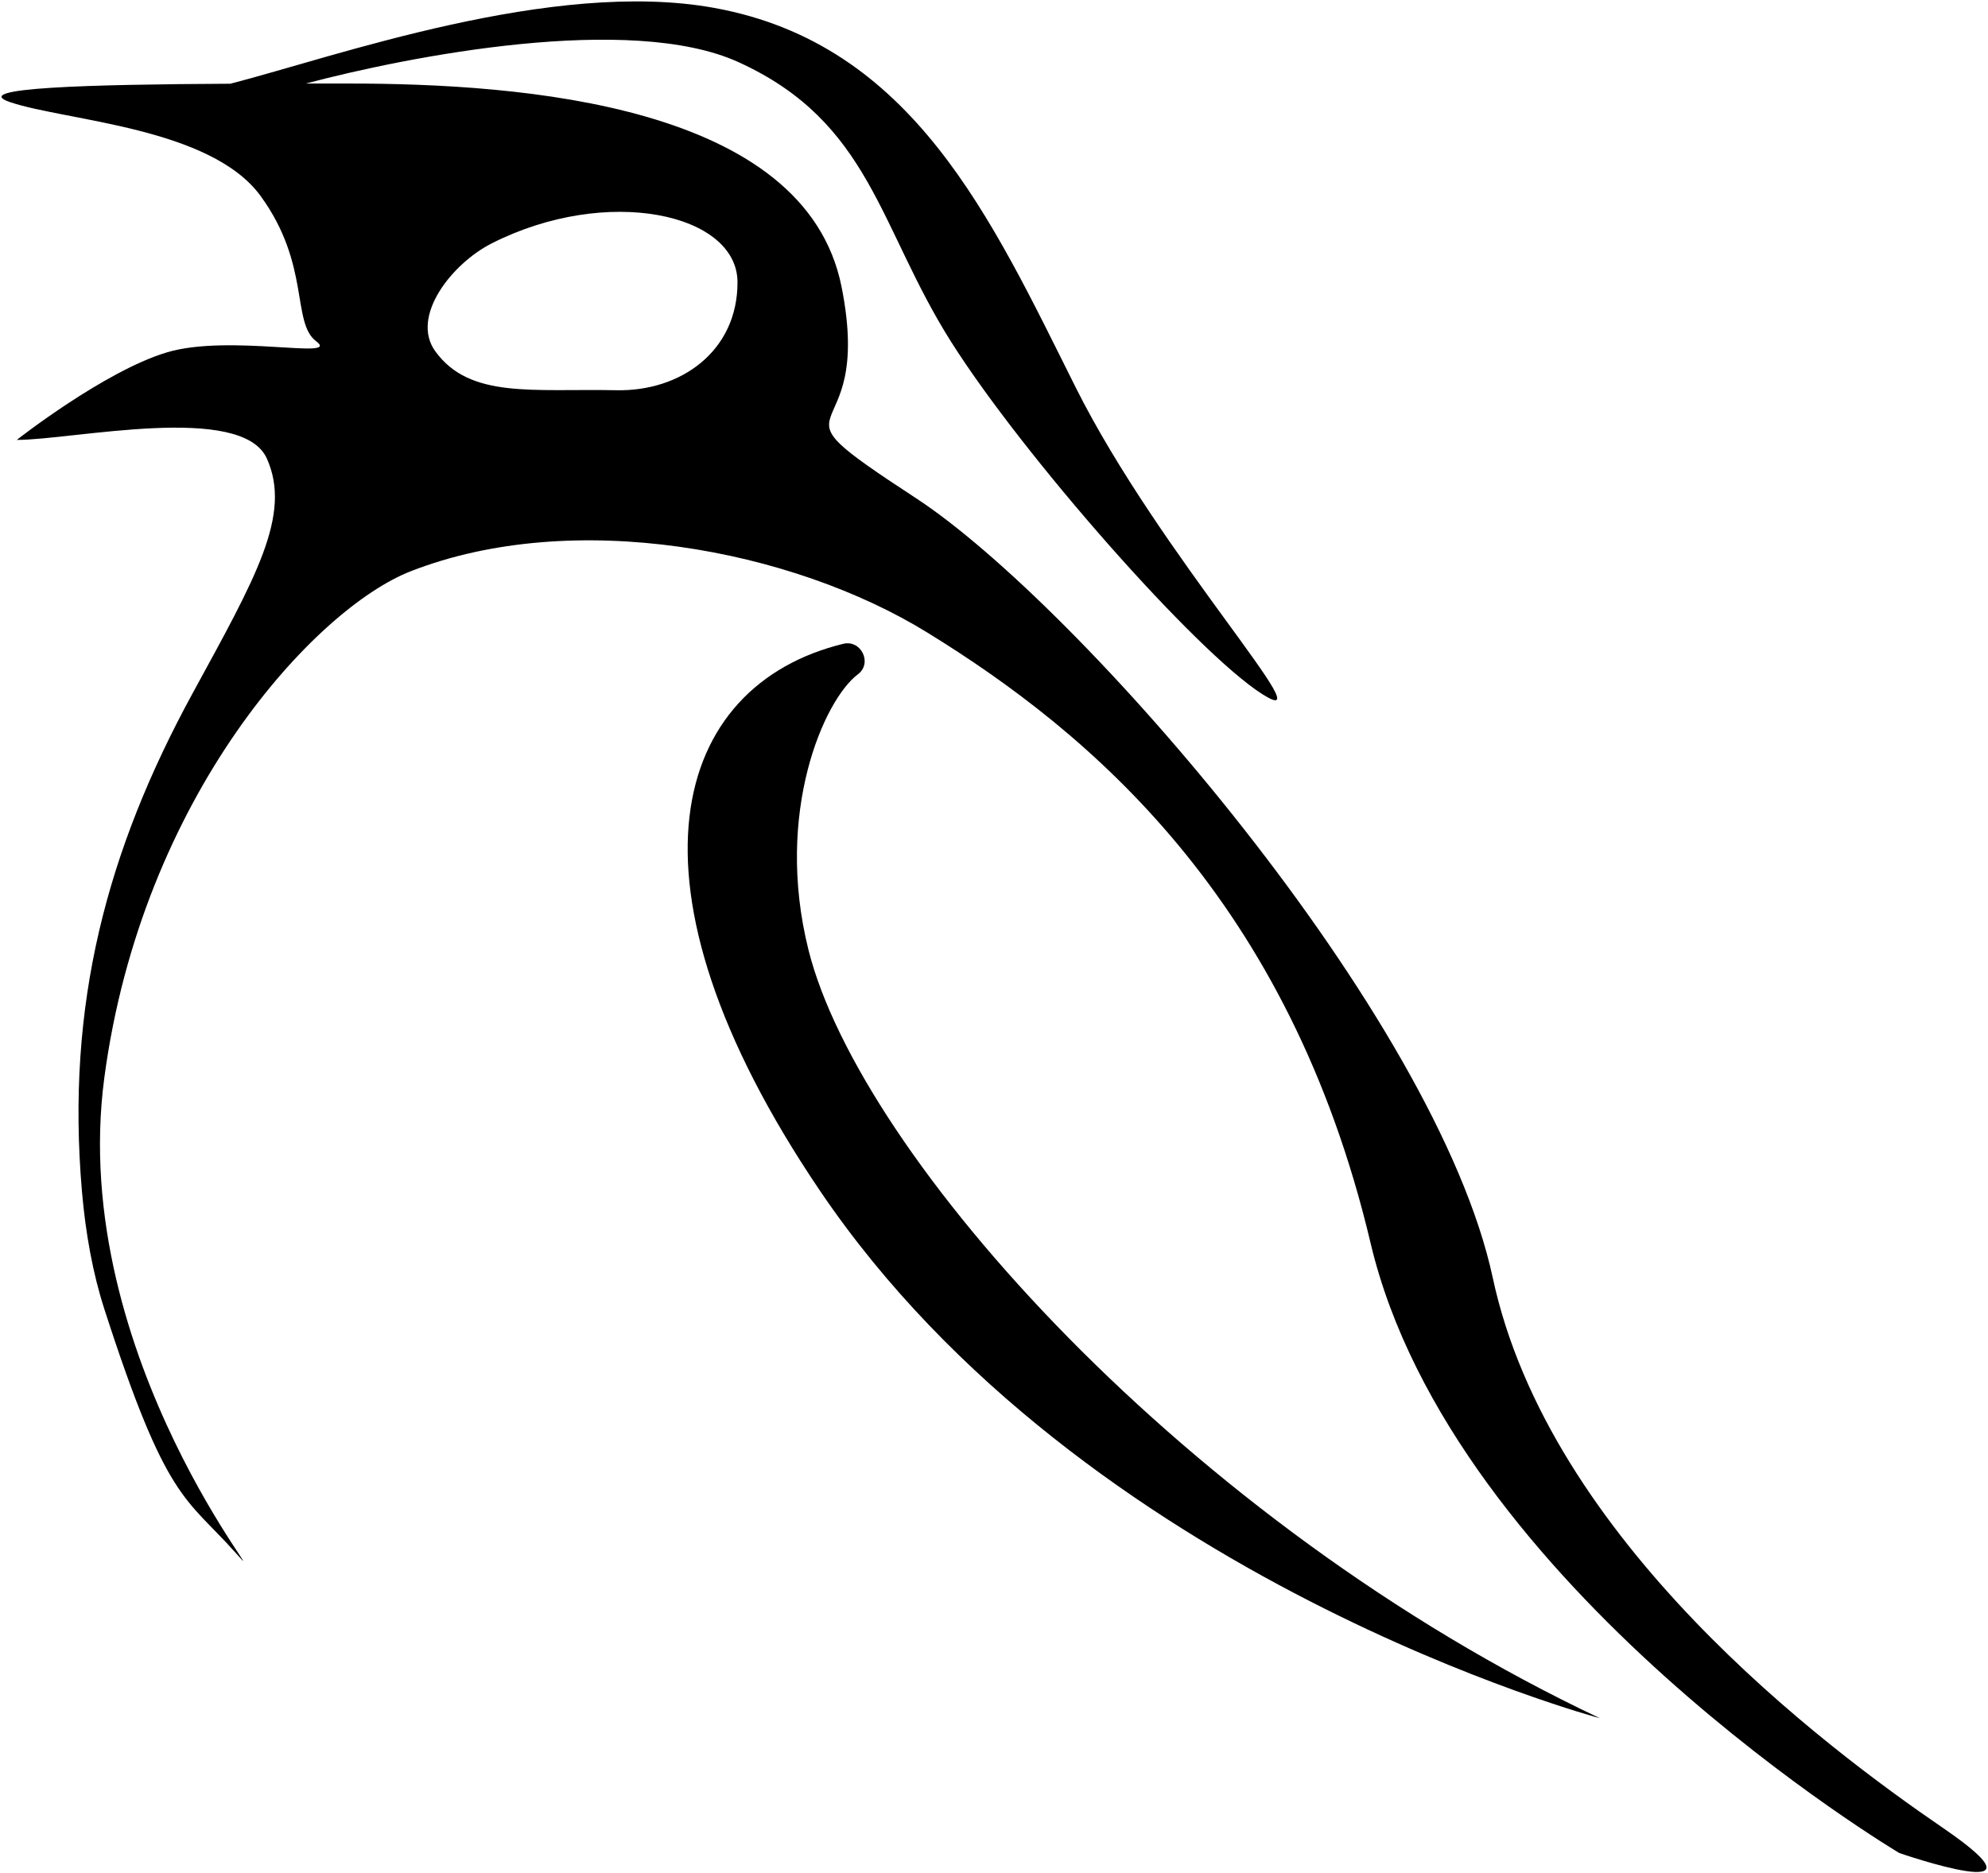
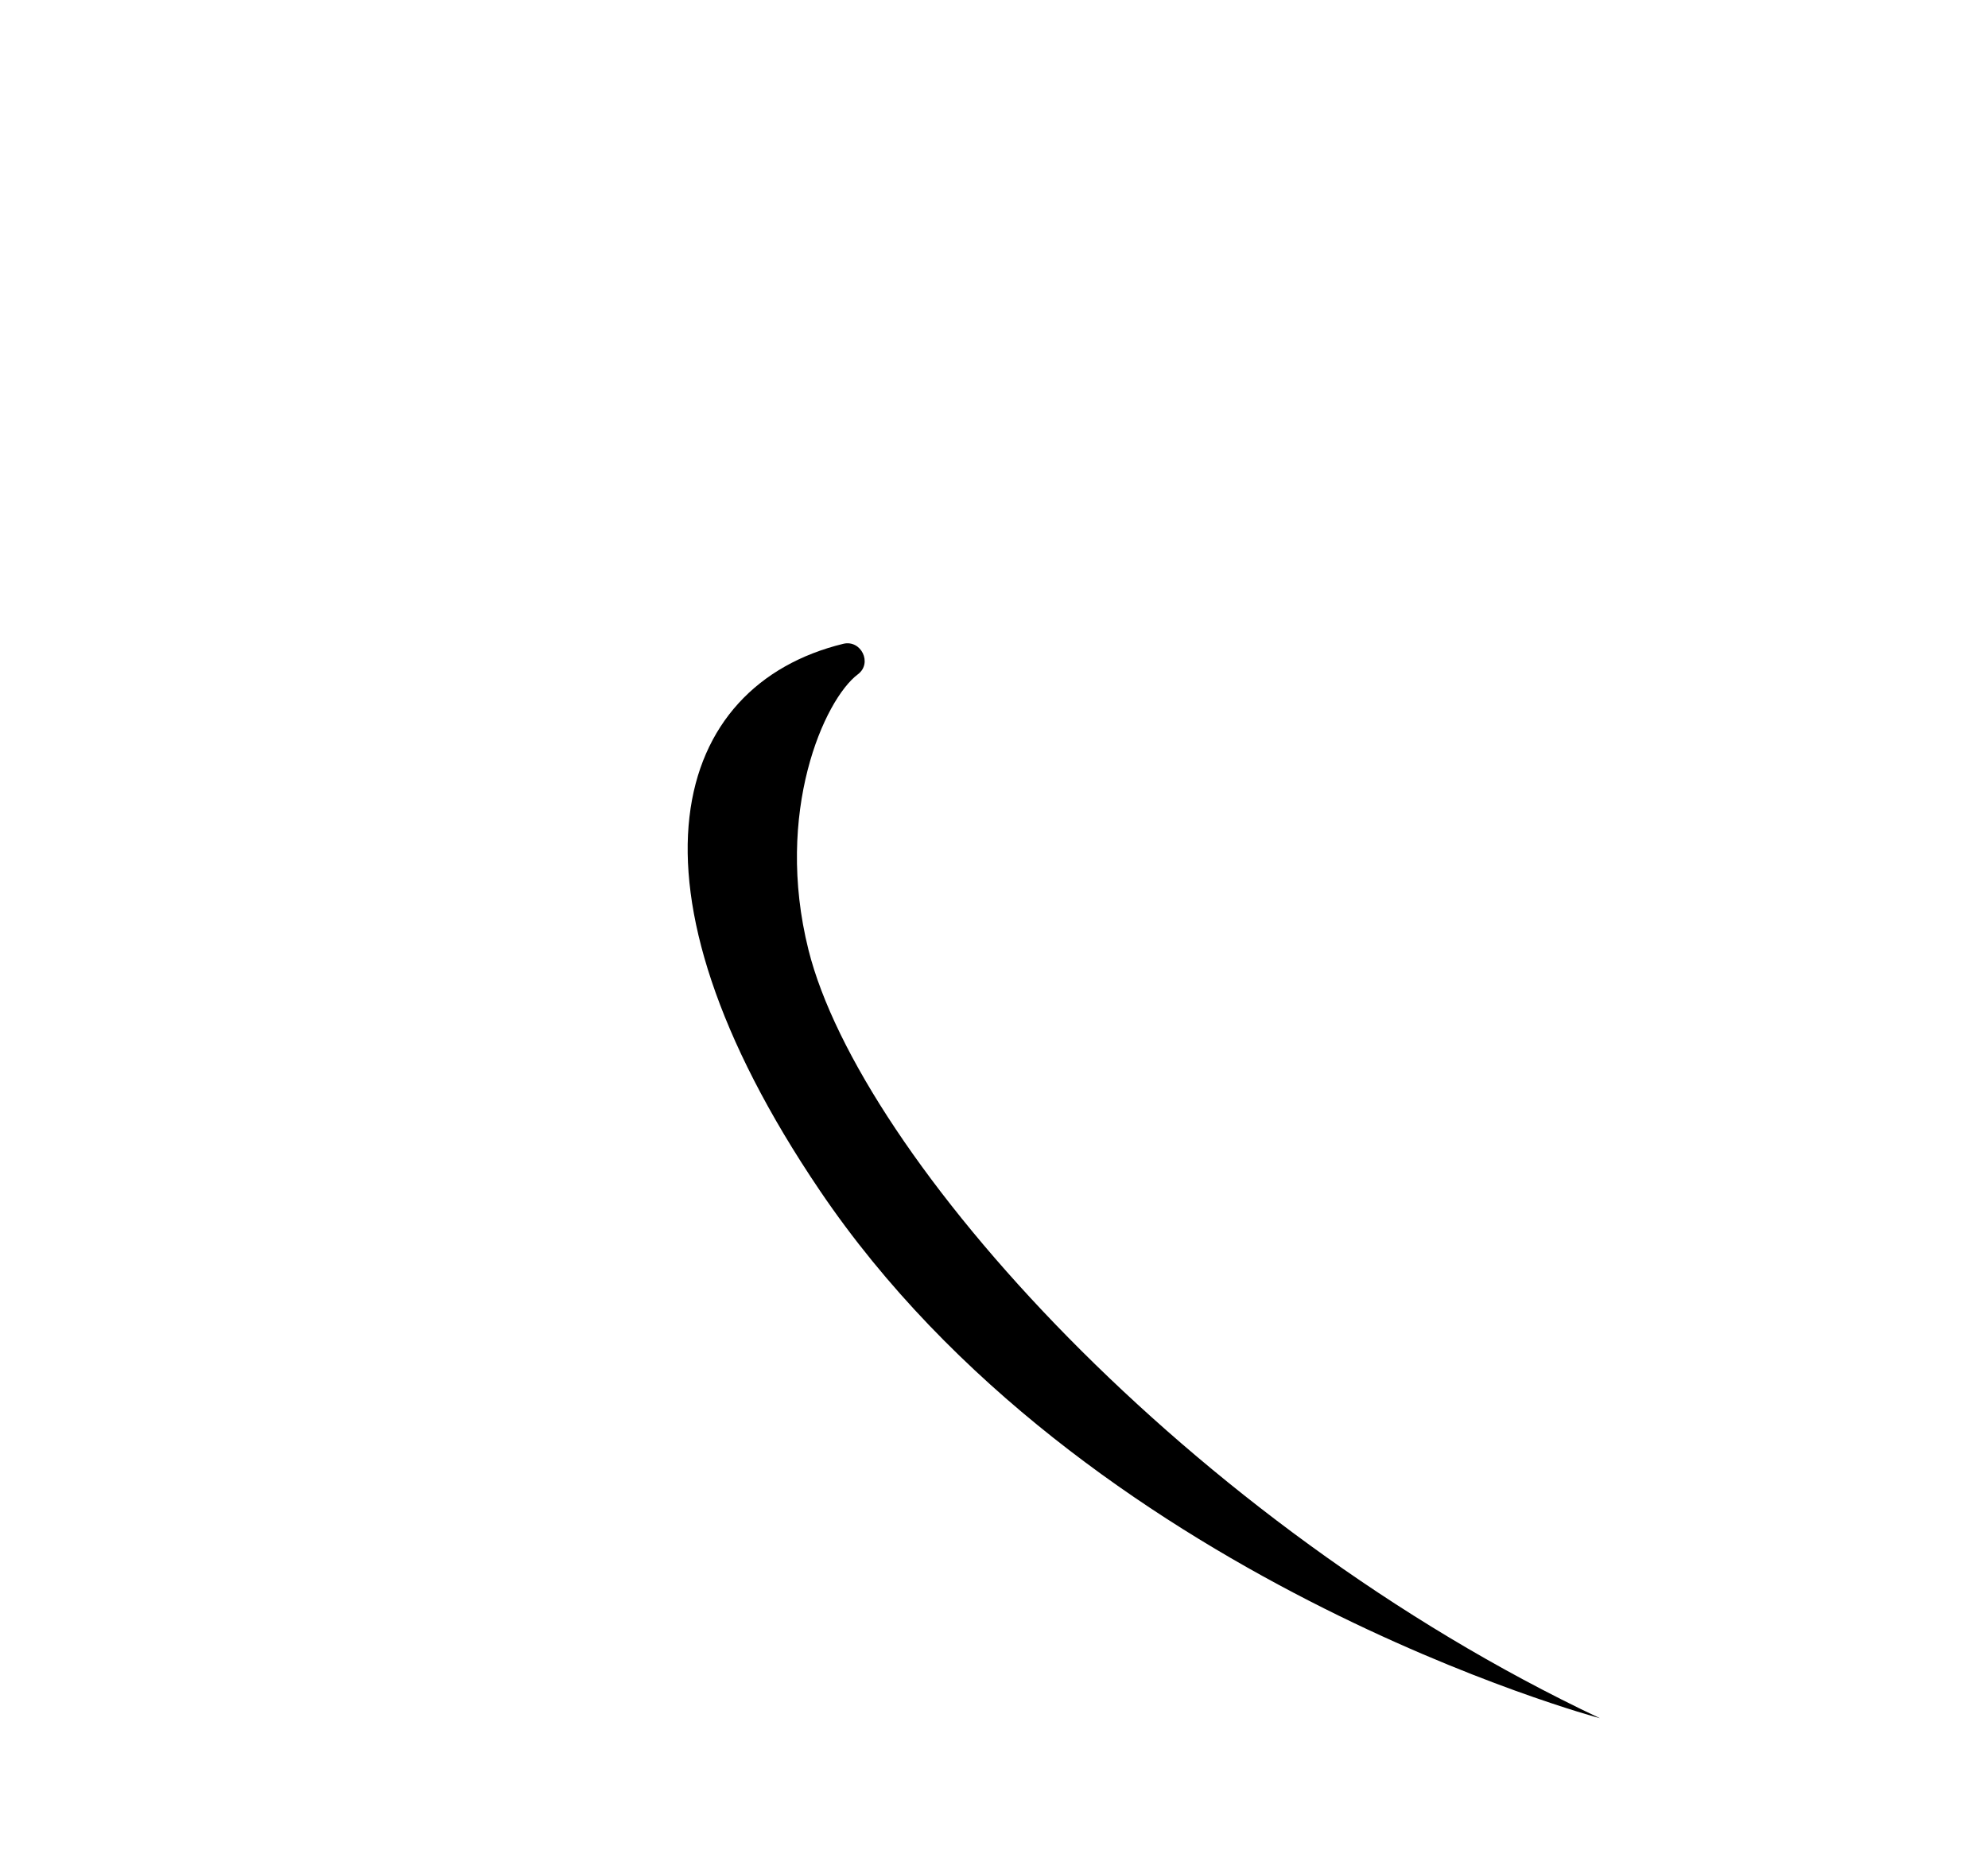
<svg xmlns="http://www.w3.org/2000/svg" version="1.1" id="レイヤー_2" x="0px" y="0px" viewBox="0 0 141.732 133.596" style="enable-background:new 0 0 141.732 133.596;" xml:space="preserve">
  <g>
-     <path d="M138.528,130.359c-8.472-5.796-28.091-20.511-32.104-39.238   c-4.013-18.727-29.543-48.025-41.136-55.605c-11.593-7.58-2.843-2.826-5.291-15.067   C57.403,7.477,37.312,5.957,24.827,5.957c-0.993,0-2.007,0-3.028,0.001   C29.163,4.01,44.92,0.917,52.643,4.428c9.443,4.292,9.996,11.763,15.147,19.918   c5.151,8.155,17.473,22.144,22.194,25.149c4.721,3.004-7.297-9.872-13.305-21.89   C70.67,15.587,65.09,3.14,50.926,0.565C39.391-1.533,23.872,4.056,16.422,5.971   C6.452,6.021-2.386,6.249,0.749,7.294c4.013,1.338,14.268,1.784,17.835,6.688   c3.567,4.905,2.182,9.025,3.966,10.363c1.783,1.338-6.195-0.553-10.654,0.784   c-4.459,1.338-10.701,6.242-10.701,6.242c4.013,0,16.052-2.675,17.835,1.338   c1.784,4.013-0.789,8.464-5.296,16.728C7.631,60.628,4.687,71.618,5.844,84.978   c0.259,2.995,0.777,5.841,1.594,8.372c4.459,13.822,5.797,13.377,9.364,17.39   c3.567,4.013-12.039-13.822-9.364-33.887c2.675-20.065,15.012-33.448,21.848-36.117   c11.609-4.533,27.161-1.575,36.81,4.363c11.593,7.134,25.821,19.025,31.618,43.549   c5.797,24.524,37.693,43.495,37.693,43.495S147,136.155,138.528,130.359z M43.964,27.828   c-6.028-0.118-10.463,0.615-12.925-2.77c-1.81-2.489,1.19-6.264,4-7.693   c8.221-4.179,17.541-2.154,17.541,2.77S48.523,27.918,43.964,27.828z" />
    <path d="M57.64,67.741c-2.453-9.813,1.124-17.859,3.526-19.659c1.051-0.788,0.228-2.482-1.049-2.17   c-12.118,2.957-16.565,16.967-1.659,39.002c18.808,27.804,55.607,37.617,55.607,37.617   C84.626,108.629,61.297,82.369,57.64,67.741z" />
  </g>
</svg>